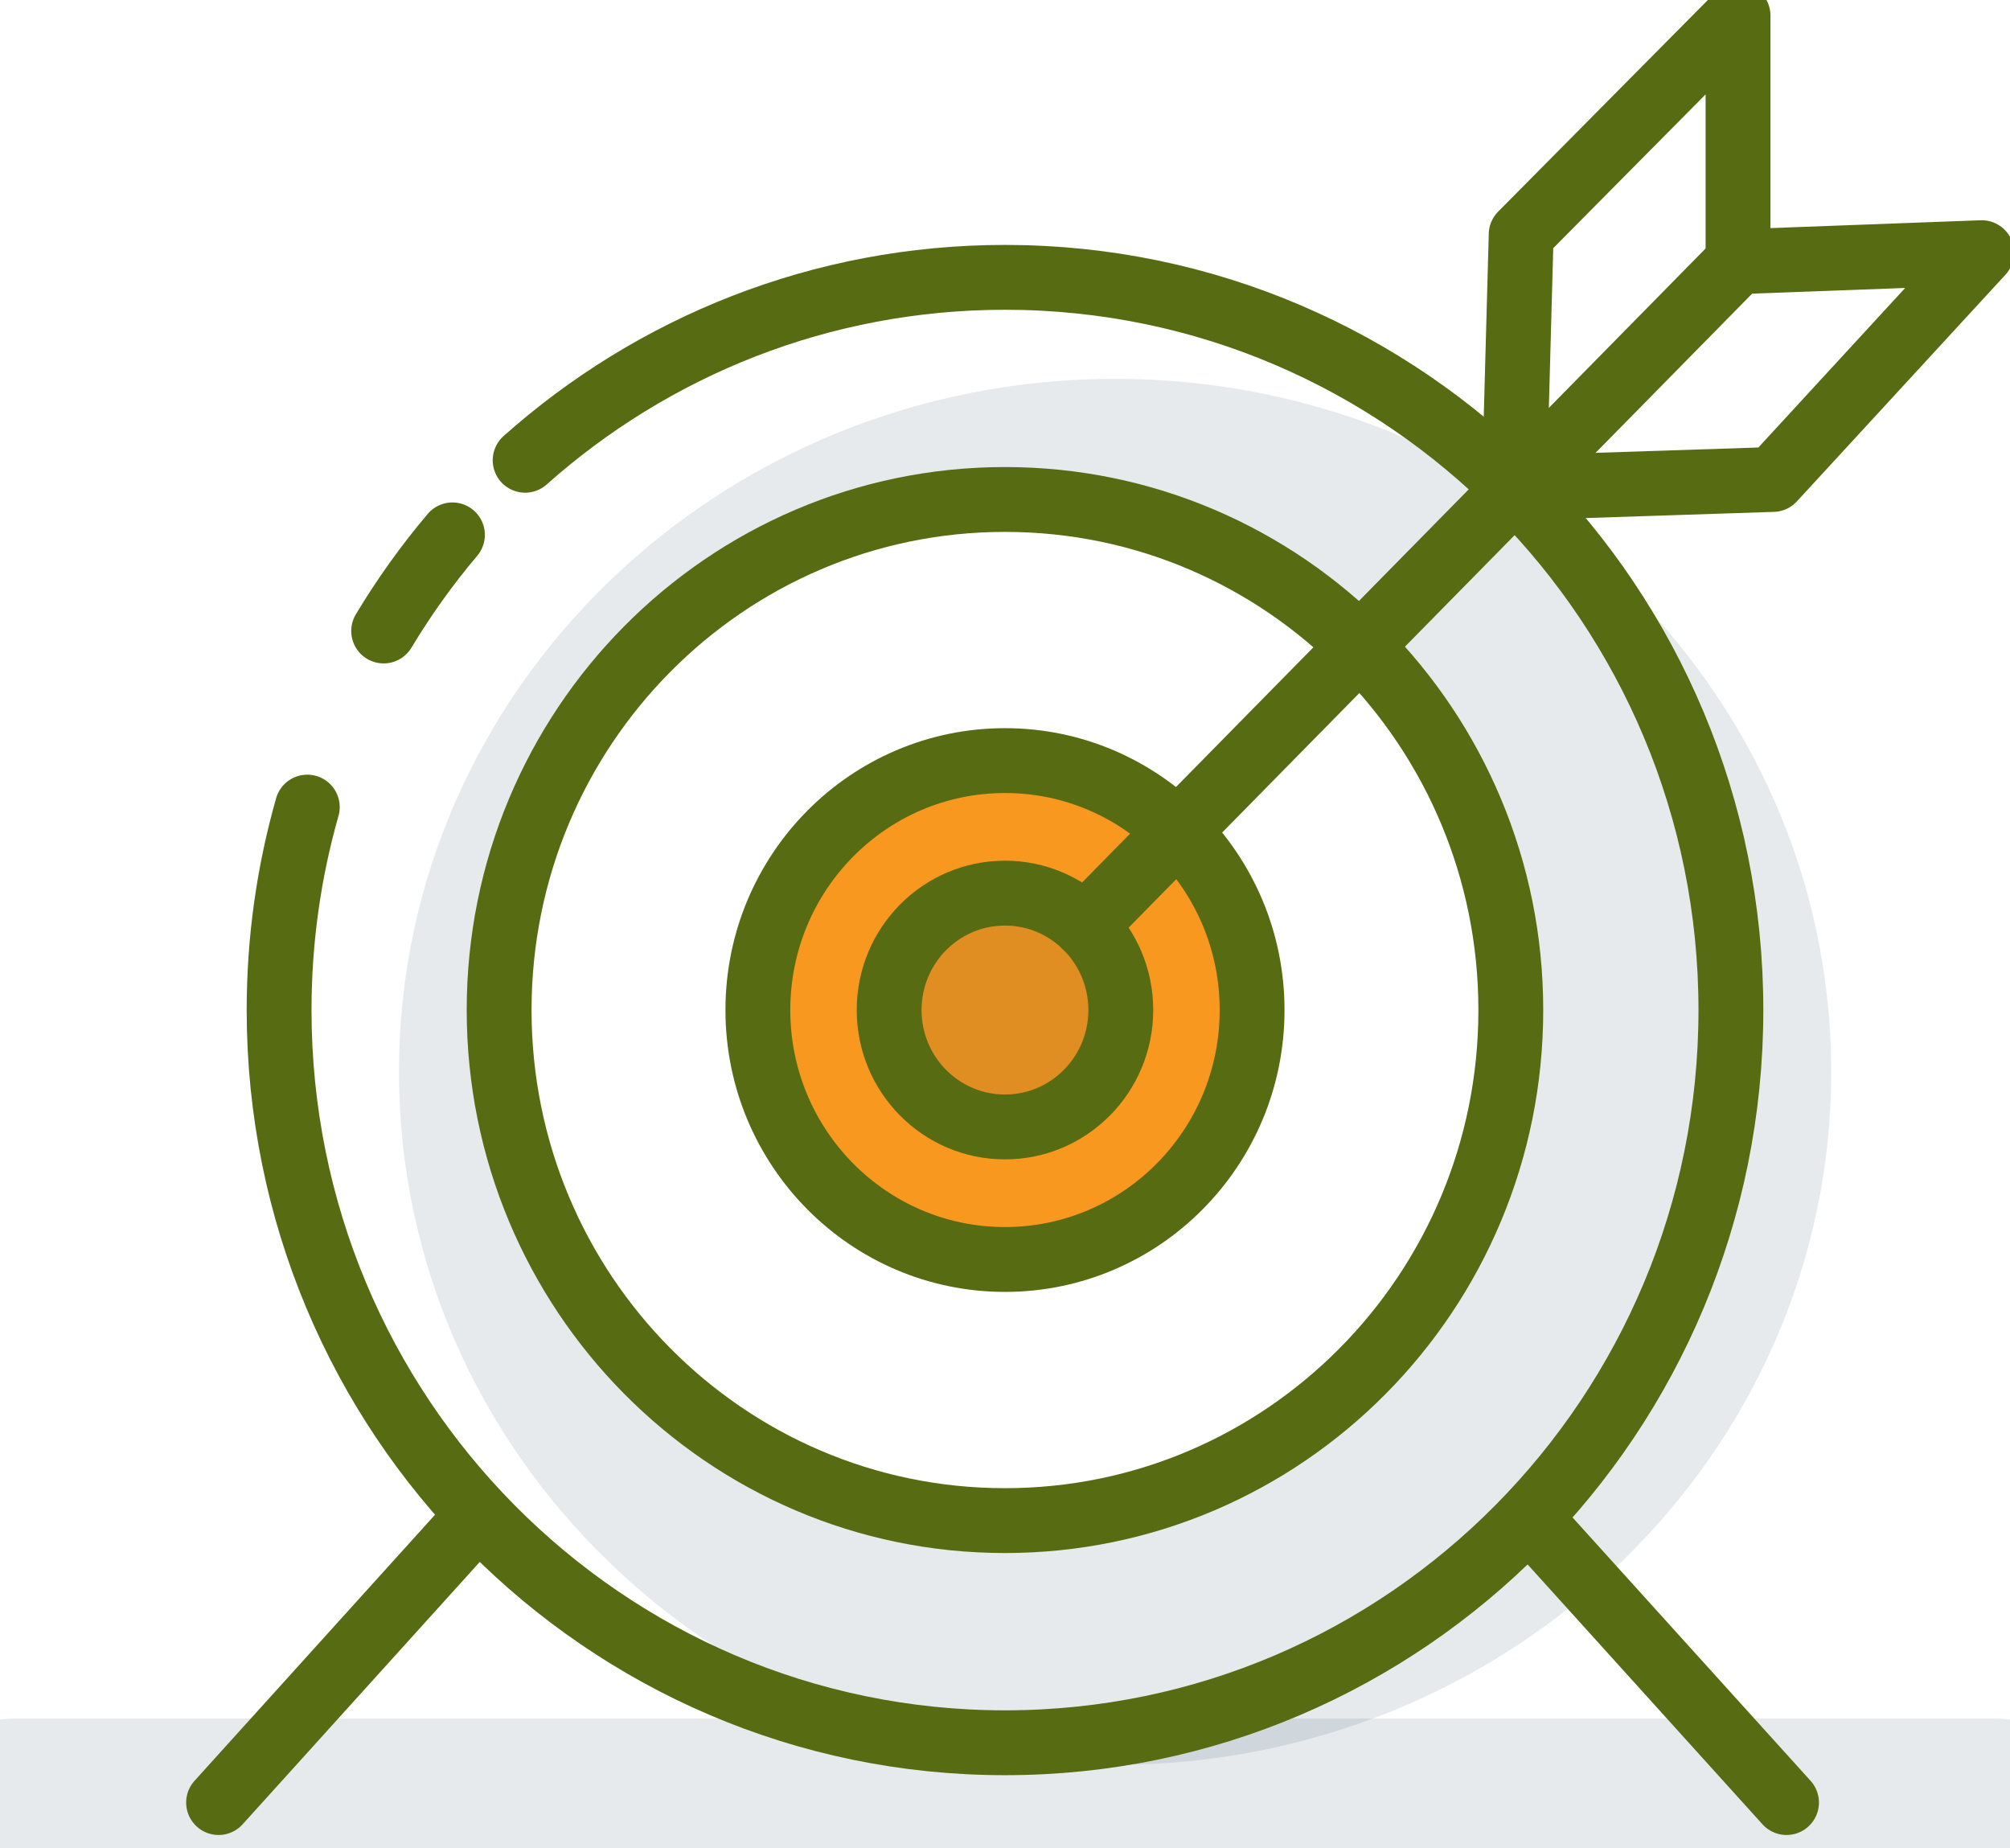
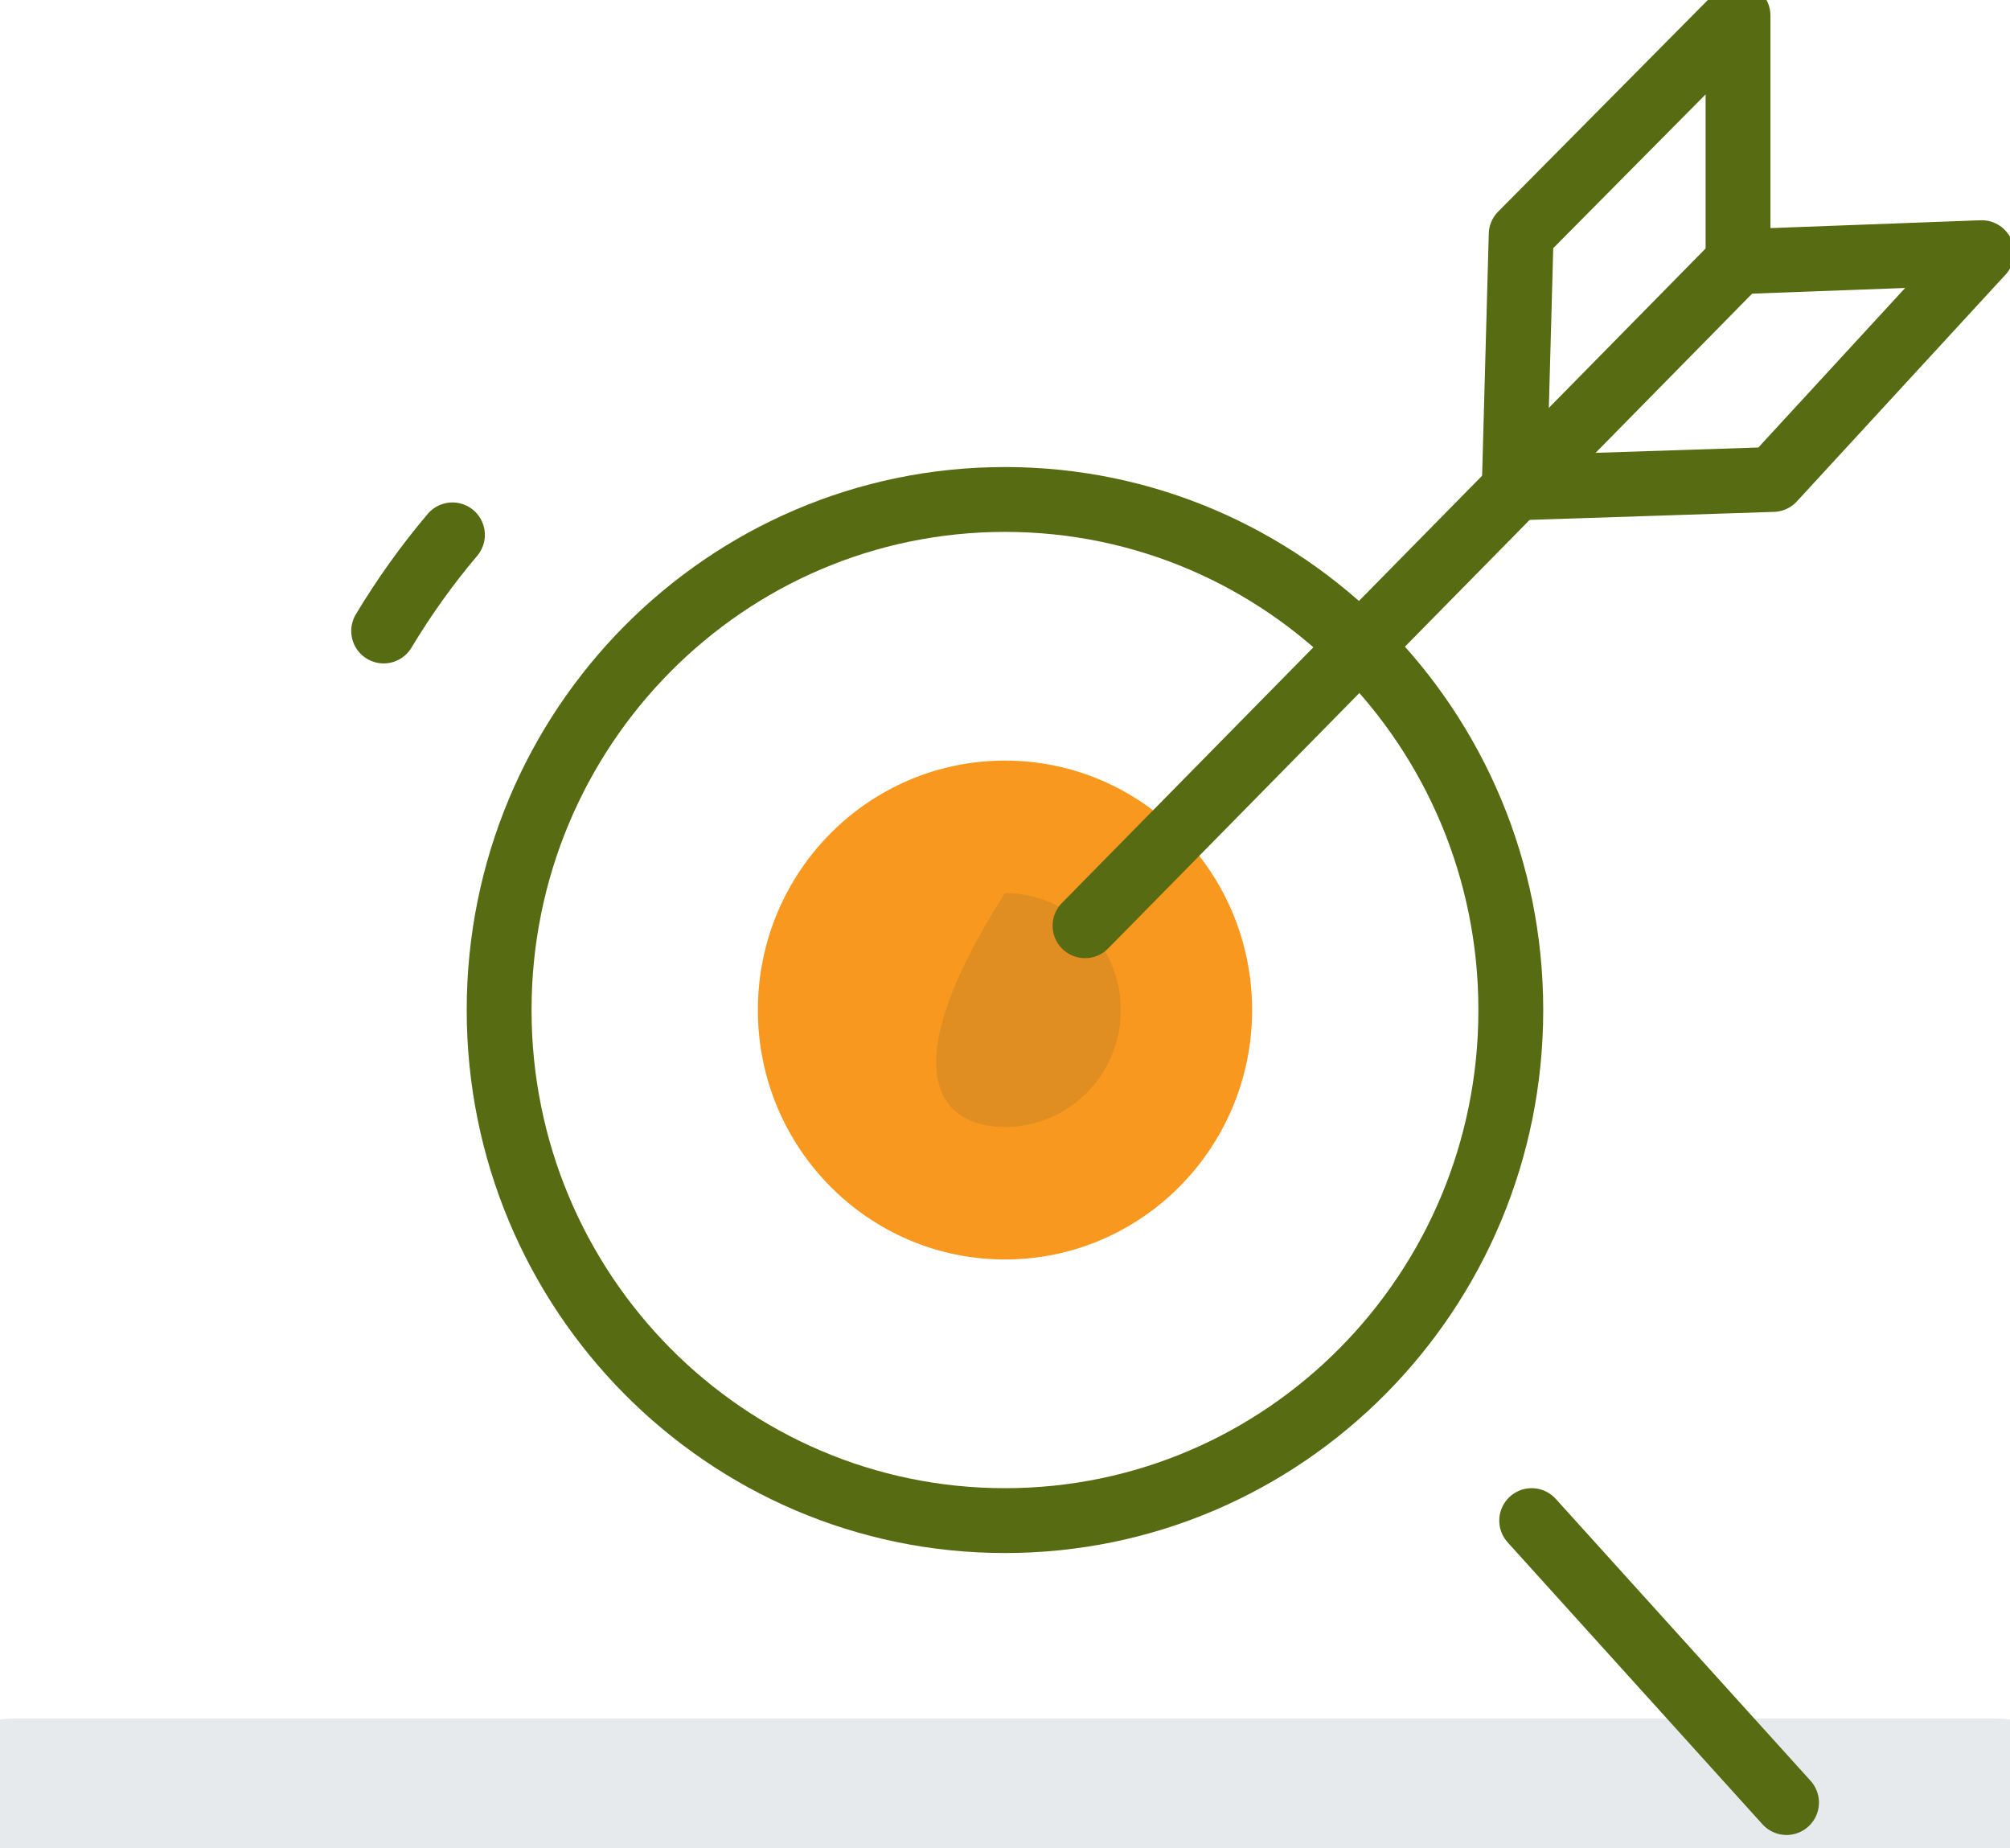
<svg xmlns="http://www.w3.org/2000/svg" width="62" height="57" viewBox="0 0 62 57" fill="none">
  <g id="Isolation_Mode" clip-path="url(#clip0_4093_5590)">
    <path id="Vector" d="M0.463 56.533H61.537" stroke="#052D4B" stroke-opacity="0.1" stroke-width="7.07" stroke-linecap="round" stroke-linejoin="round" />
-     <path id="Vector_2" d="M34.396 11.683C22.196 11.683 12.307 21.252 12.307 33.053C12.307 44.855 22.196 54.425 34.396 54.425C46.596 54.425 56.486 44.856 56.486 33.053C56.486 21.25 46.596 11.683 34.396 11.683ZM30.999 46.894C22.381 46.894 15.396 39.846 15.396 31.149C15.396 22.452 22.381 15.403 30.999 15.403C39.617 15.403 46.601 22.452 46.601 31.149C46.601 39.846 39.617 46.894 30.999 46.894Z" fill="#052D4B" fill-opacity="0.1" />
    <path id="Vector_3" d="M30.999 38.841C35.209 38.841 38.622 35.397 38.622 31.149C38.622 26.9 35.209 23.456 30.999 23.456C26.79 23.456 23.377 26.9 23.377 31.149C23.377 35.397 26.79 38.841 30.999 38.841Z" fill="#F8981E" />
-     <path id="Vector_4" d="M30.999 34.754C32.972 34.754 34.572 33.14 34.572 31.149C34.572 29.157 32.972 27.543 30.999 27.543C29.025 27.543 27.426 29.157 27.426 31.149C27.426 33.14 29.025 34.754 30.999 34.754Z" fill="#052D4B" fill-opacity="0.1" />
-     <path id="Vector_5" d="M30.999 34.754C32.972 34.754 34.572 33.14 34.572 31.149C34.572 29.157 32.972 27.543 30.999 27.543C29.025 27.543 27.426 29.157 27.426 31.149C27.426 33.14 29.025 34.754 30.999 34.754Z" stroke="#576B12" stroke-width="2" stroke-linecap="round" stroke-linejoin="round" />
-     <path id="Vector_6" d="M30.999 38.841C35.209 38.841 38.622 35.397 38.622 31.149C38.622 26.9 35.209 23.456 30.999 23.456C26.79 23.456 23.377 26.9 23.377 31.149C23.377 35.397 26.79 38.841 30.999 38.841Z" stroke="#576B12" stroke-width="2" stroke-linecap="round" stroke-linejoin="round" />
+     <path id="Vector_4" d="M30.999 34.754C32.972 34.754 34.572 33.14 34.572 31.149C34.572 29.157 32.972 27.543 30.999 27.543C27.426 33.14 29.025 34.754 30.999 34.754Z" fill="#052D4B" fill-opacity="0.1" />
    <path id="Vector_7" d="M30.999 46.894C39.616 46.894 46.602 39.845 46.602 31.149C46.602 22.453 39.616 15.403 30.999 15.403C22.382 15.403 15.396 22.453 15.396 31.149C15.396 39.845 22.382 46.894 30.999 46.894Z" stroke="#576B12" stroke-width="2" stroke-linecap="round" stroke-linejoin="round" />
-     <path id="Vector_8" d="M16.198 14.194C20.144 10.682 25.325 8.553 31 8.553C43.366 8.553 53.391 18.669 53.391 31.149C53.391 43.628 43.366 53.745 31 53.745C18.634 53.745 8.609 43.628 8.609 31.149C8.609 28.977 8.913 26.877 9.479 24.89" stroke="#576B12" stroke-width="2" stroke-linecap="round" stroke-linejoin="round" />
    <path id="Vector_9" d="M11.834 19.459C12.463 18.413 13.172 17.421 13.956 16.495" stroke="#576B12" stroke-width="2" stroke-linecap="round" stroke-linejoin="round" />
    <path id="Vector_10" d="M46.707 15.048L46.922 7.23L53.611 0.481V8.072" stroke="#576B12" stroke-width="2" stroke-linecap="round" stroke-linejoin="round" />
    <path id="Vector_11" d="M53.611 8.072L33.469 28.548" stroke="#576B12" stroke-width="2" stroke-linecap="round" stroke-linejoin="round" />
    <path id="Vector_12" d="M53.611 8.072L61.127 7.792L54.69 14.786L46.707 15.048" stroke="#576B12" stroke-width="2" stroke-linecap="round" stroke-linejoin="round" />
-     <path id="Vector_13" d="M14.603 46.894L6.742 55.589" stroke="#576B12" stroke-width="2" stroke-linecap="round" stroke-linejoin="round" />
    <path id="Vector_14" d="M47.246 46.894L55.107 55.589" stroke="#576B12" stroke-width="2" stroke-linecap="round" stroke-linejoin="round" />
  </g>
  <defs>
    <clipPath id="clip0_4093_5590">
      <rect width="62" height="57" fill="white" />
    </clipPath>
  </defs>
</svg>